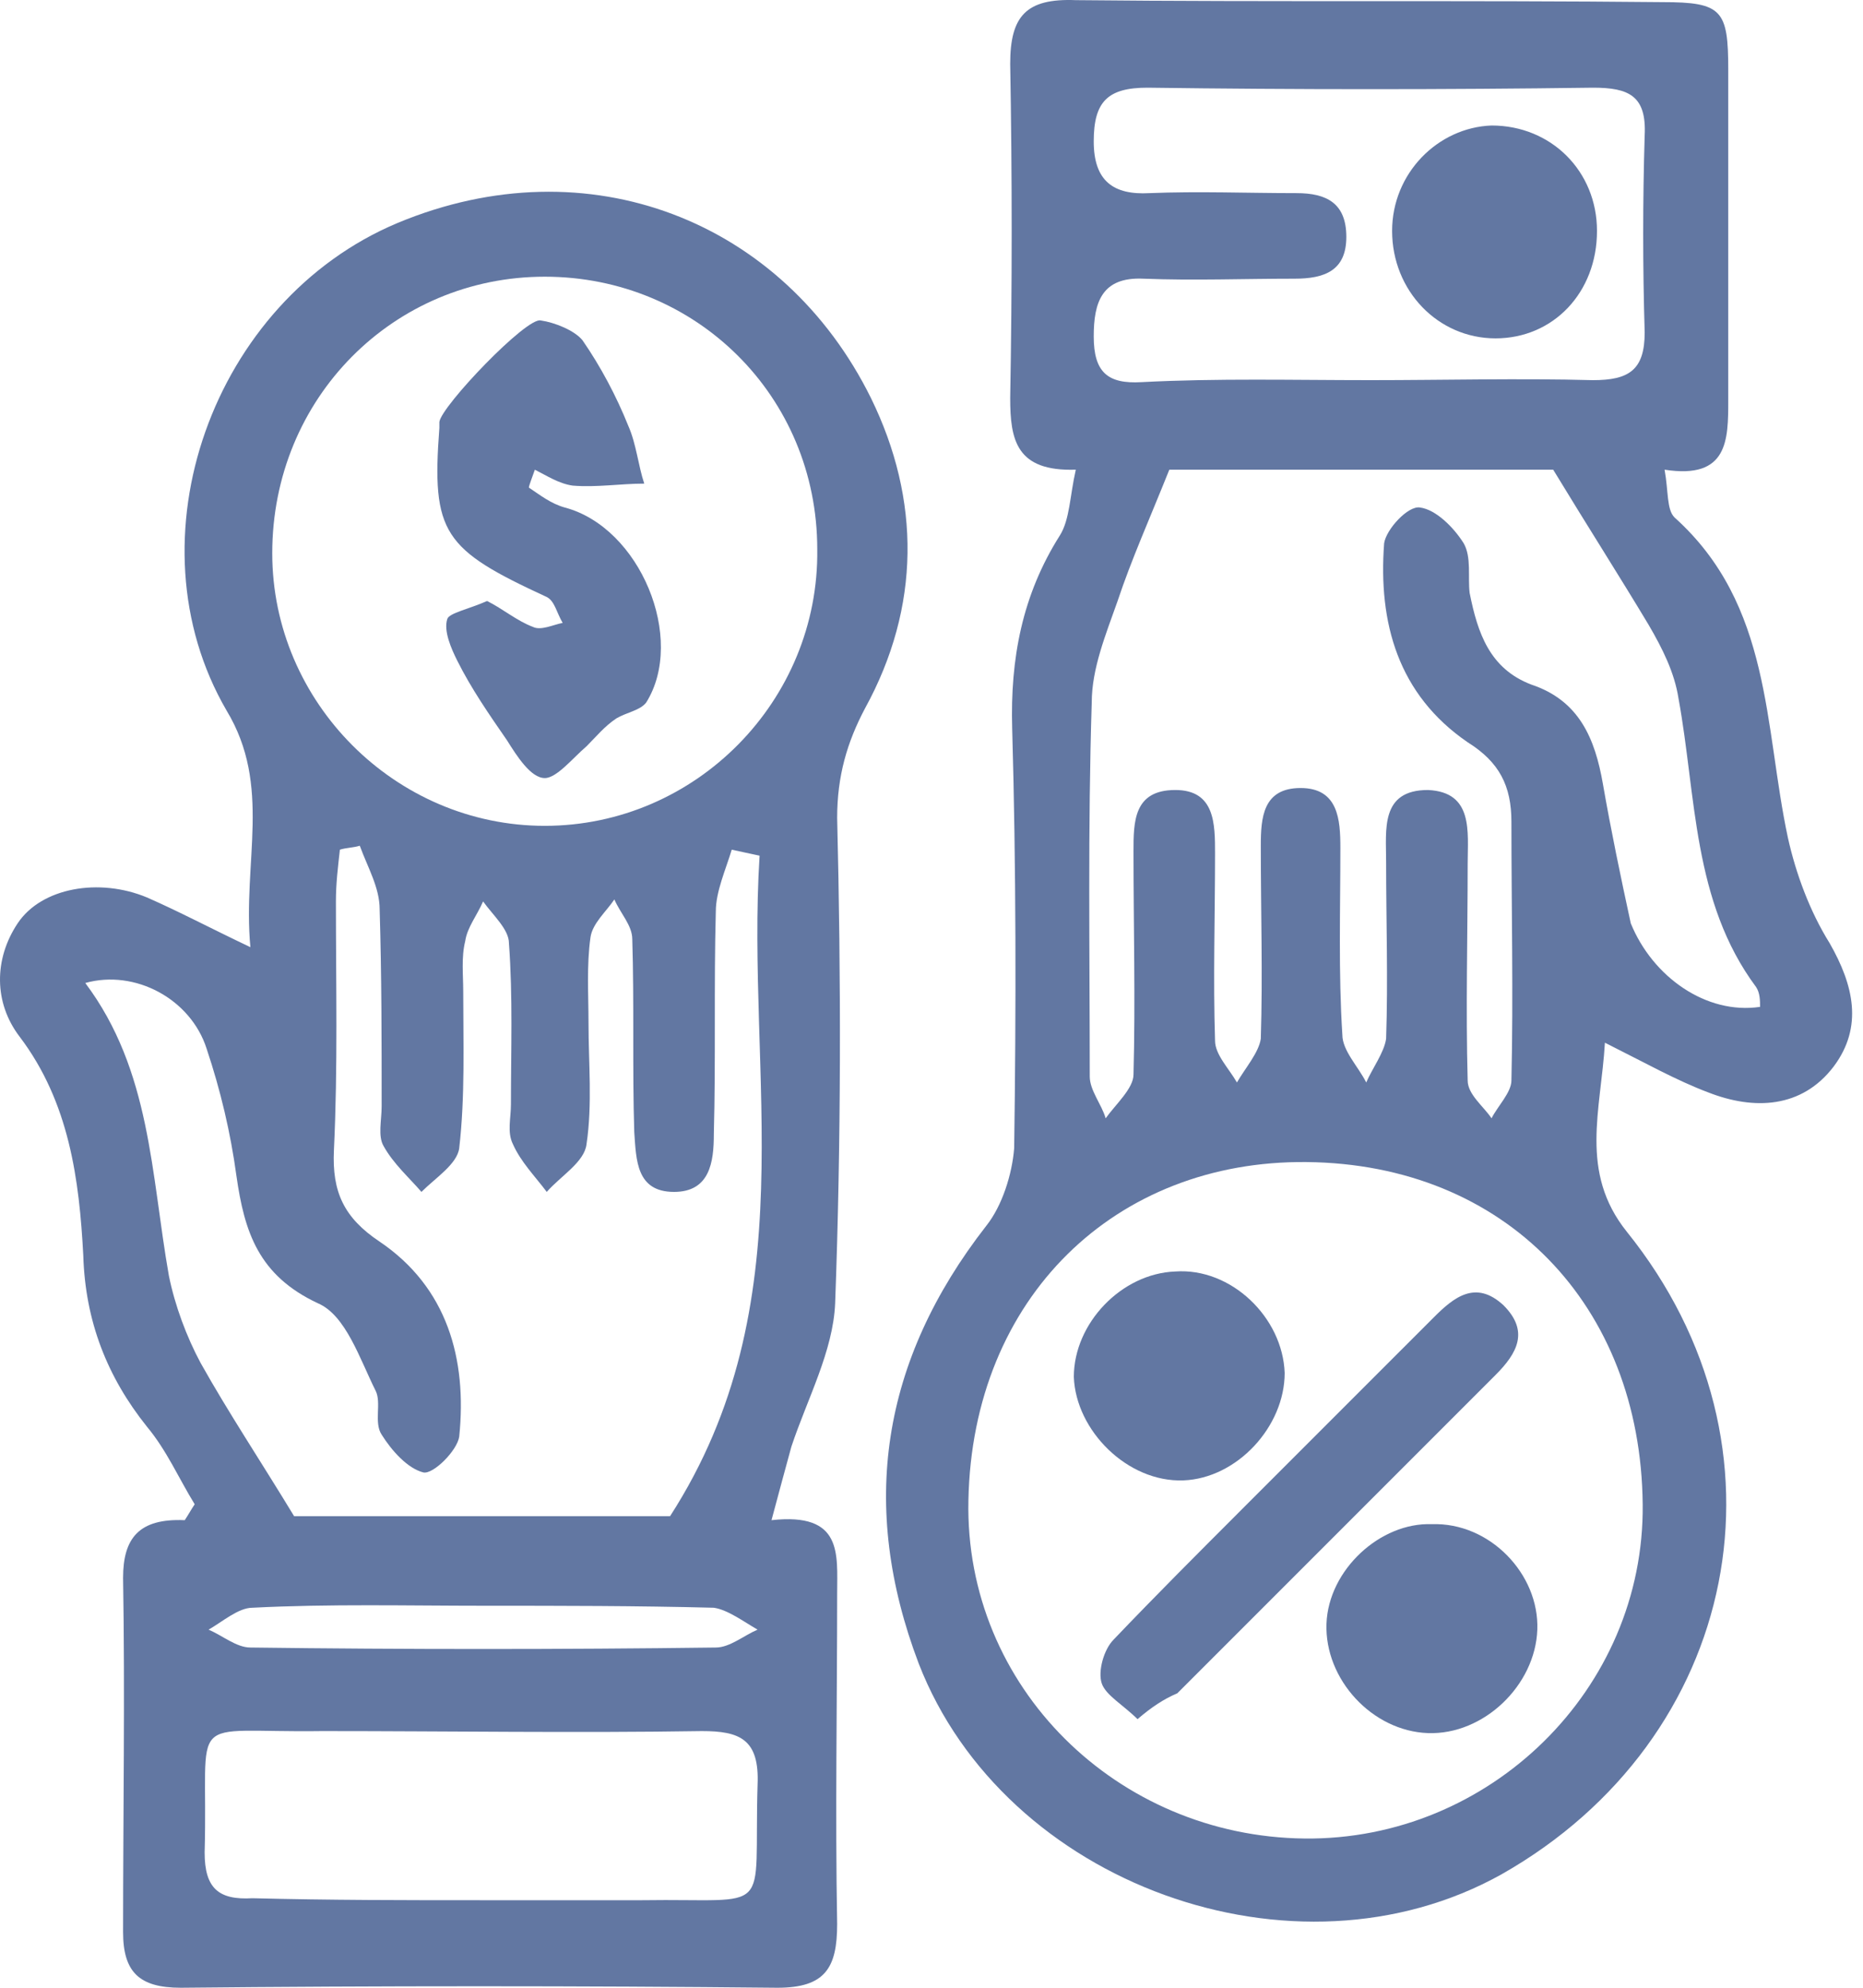
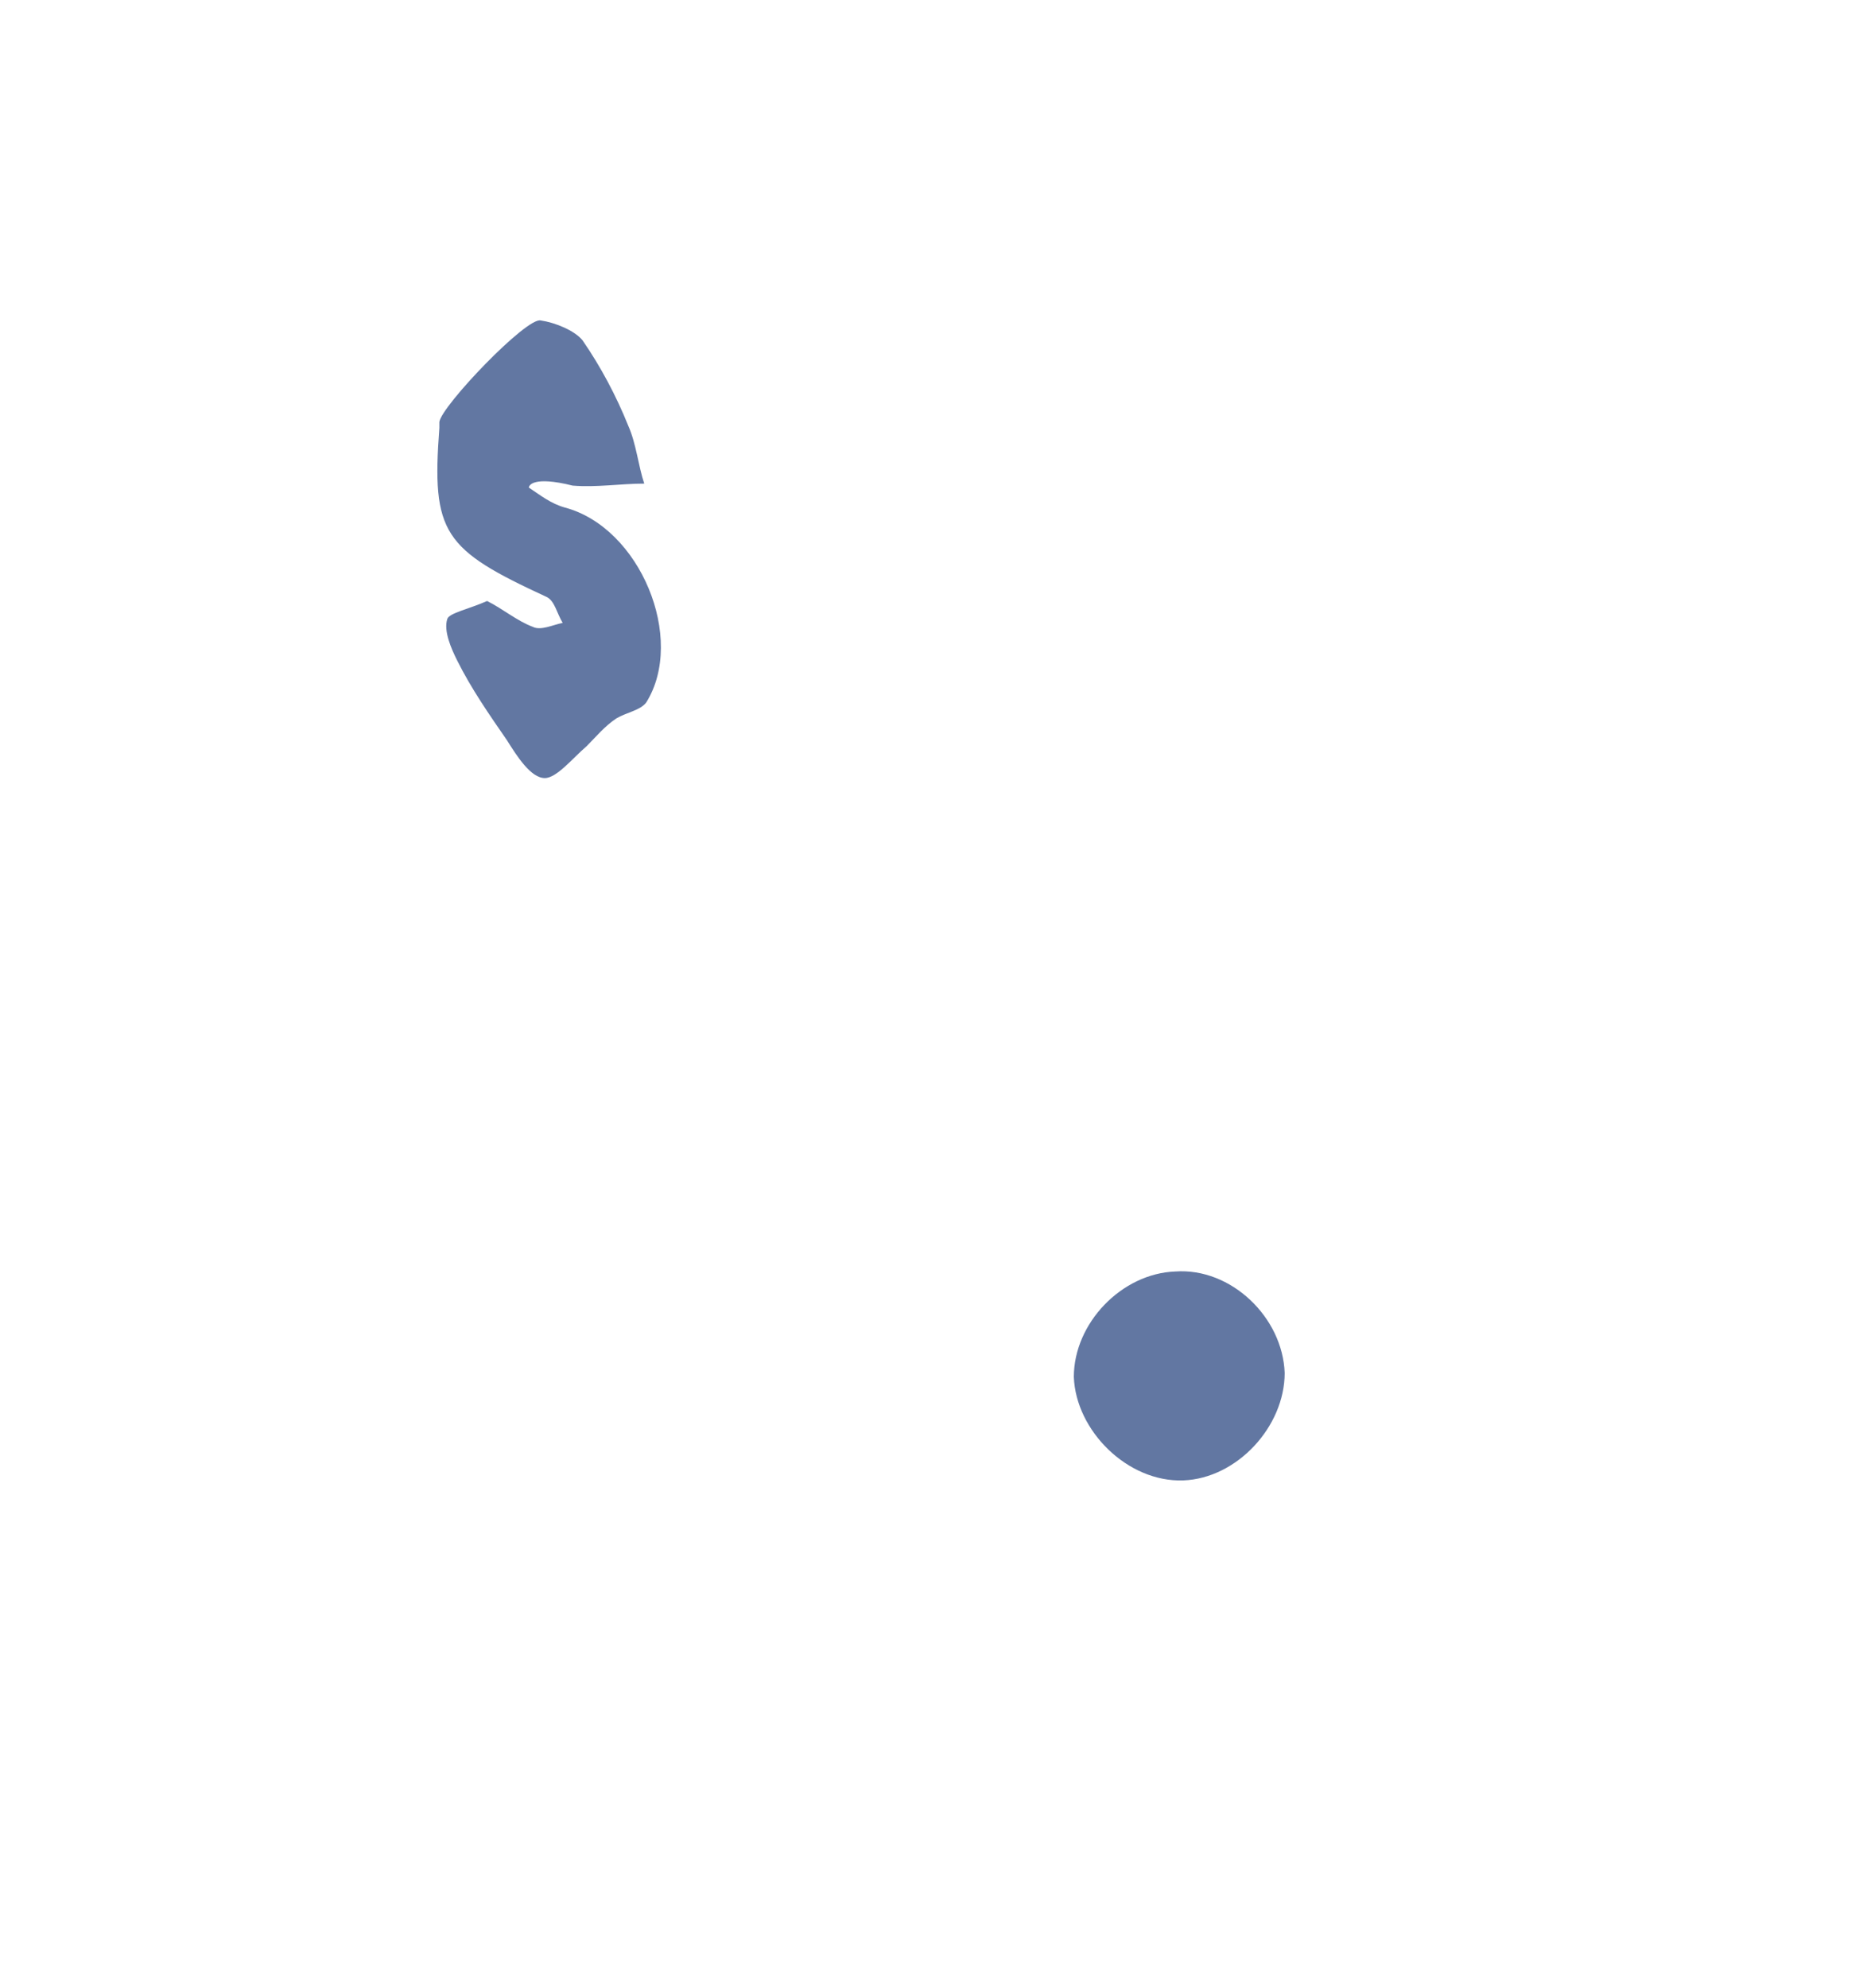
<svg xmlns="http://www.w3.org/2000/svg" width="75" height="80" viewBox="0 0 75 80" fill="none">
  <g id="Layer_2_xA0_Image_00000062880598838536457540000000720964974619778436_">
    <g id="Group">
-       <path id="Vector" d="M43.31 18.903C40.908 18.983 40.668 17.702 40.668 16.021C40.748 11.537 40.748 7.052 40.668 2.568C40.668 0.647 41.308 -0.074 43.31 0.006C51.157 0.086 59.085 0.006 66.932 0.086C69.334 0.086 69.575 0.406 69.575 2.809C69.575 7.213 69.575 11.617 69.575 16.101C69.575 17.702 69.575 19.304 67.012 18.903C67.172 19.784 67.092 20.505 67.412 20.825C71.336 24.349 71.016 29.233 71.977 33.717C72.297 35.158 72.858 36.68 73.658 37.961C74.619 39.643 75.019 41.324 73.818 42.926C72.537 44.607 70.615 44.687 68.774 43.967C67.493 43.486 66.211 42.766 64.61 41.965C64.45 44.687 63.569 47.17 65.491 49.572C72.457 58.22 70.055 69.991 60.446 75.436C52.118 80.08 40.428 75.836 36.984 66.948C34.582 60.622 35.463 54.777 39.707 49.332C40.347 48.531 40.748 47.25 40.828 46.209C40.908 40.603 40.908 34.918 40.748 29.313C40.668 26.511 41.148 23.948 42.67 21.546C43.07 20.905 43.07 19.944 43.31 18.903ZM52.519 73.994C59.966 74.075 66.211 67.989 66.131 60.542C66.051 52.535 60.606 46.849 52.599 46.769C44.912 46.689 39.146 52.214 38.986 60.382C38.826 67.909 44.992 73.914 52.519 73.994ZM70.856 40.523C70.856 40.283 70.856 39.963 70.695 39.723C68.133 36.279 68.293 32.036 67.573 28.112C67.412 27.071 66.932 26.11 66.371 25.149C65.17 23.147 63.889 21.145 62.528 18.903C57.643 18.903 52.118 18.903 47.074 18.903C46.273 20.905 45.552 22.507 44.992 24.188C44.511 25.55 43.951 26.911 43.951 28.272C43.791 33.317 43.871 38.361 43.871 43.326C43.871 43.887 44.351 44.447 44.511 45.008C44.912 44.447 45.632 43.806 45.632 43.246C45.712 40.283 45.632 37.24 45.632 34.278C45.632 33.077 45.632 31.795 47.314 31.795C48.915 31.795 48.915 33.157 48.915 34.358C48.915 36.84 48.835 39.402 48.915 41.885C48.915 42.445 49.476 43.006 49.796 43.566C50.117 43.006 50.677 42.365 50.757 41.805C50.837 39.242 50.757 36.68 50.757 34.038C50.757 32.916 50.837 31.715 52.359 31.715C53.88 31.715 53.96 32.996 53.96 34.117C53.96 36.6 53.88 39.162 54.04 41.645C54.04 42.285 54.681 42.926 55.001 43.566C55.241 43.006 55.722 42.365 55.802 41.805C55.882 39.402 55.802 37.08 55.802 34.678C55.802 33.397 55.562 31.795 57.483 31.795C59.325 31.875 59.085 33.477 59.085 34.758C59.085 37.641 59.005 40.603 59.085 43.486C59.085 44.047 59.725 44.527 60.046 45.008C60.286 44.527 60.846 43.967 60.846 43.486C60.926 40.043 60.846 36.52 60.846 33.077C60.846 31.635 60.366 30.674 59.085 29.874C56.282 27.952 55.481 25.069 55.722 21.866C55.802 21.306 56.683 20.345 57.163 20.425C57.804 20.505 58.524 21.226 58.925 21.866C59.245 22.427 59.085 23.227 59.165 23.868C59.485 25.47 59.966 26.911 61.647 27.552C63.569 28.192 64.21 29.713 64.53 31.555C64.85 33.397 65.251 35.319 65.651 37.16C66.532 39.322 68.694 40.844 70.856 40.523ZM55.161 15.3C58.124 15.3 61.167 15.22 64.129 15.3C65.571 15.3 66.211 14.9 66.211 13.378C66.131 10.736 66.131 8.093 66.211 5.451C66.291 3.85 65.571 3.529 64.129 3.529C58.124 3.609 52.198 3.609 46.193 3.529C44.591 3.529 44.031 4.09 44.031 5.691C44.031 7.293 44.832 7.853 46.273 7.773C48.275 7.693 50.197 7.773 52.198 7.773C53.4 7.773 54.2 8.174 54.2 9.535C54.2 10.896 53.319 11.216 52.118 11.216C50.117 11.216 48.035 11.296 46.033 11.216C44.351 11.136 44.031 12.177 44.031 13.539C44.031 14.98 44.591 15.46 45.953 15.38C48.995 15.22 52.118 15.3 55.161 15.3Z" fill="#6277A2" />
-       <path id="Vector_2" d="M7.838 60.542C7.197 59.501 6.717 58.38 5.916 57.419C4.314 55.417 3.433 53.175 3.353 50.533C3.193 47.49 2.793 44.367 0.791 41.724C-0.25 40.363 -0.25 38.602 0.711 37.16C1.672 35.719 3.994 35.319 5.916 36.119C7.197 36.68 8.398 37.32 10.08 38.121C9.759 34.678 10.96 31.635 9.119 28.592C5.115 21.706 8.558 12.097 16.005 8.974C23.692 5.771 31.54 8.894 35.063 16.021C37.065 20.105 37.065 24.428 34.822 28.512C34.102 29.873 33.702 31.235 33.702 32.916C33.862 39.402 33.862 45.968 33.621 52.454C33.541 54.376 32.5 56.298 31.86 58.22C31.62 59.101 31.379 59.981 31.059 61.182C33.942 60.862 33.702 62.544 33.702 64.145C33.702 68.549 33.621 72.953 33.702 77.438C33.702 79.199 33.221 80 31.299 80C23.292 79.92 15.284 79.92 7.277 80C5.595 80 4.955 79.359 4.955 77.758C4.955 73.034 5.035 68.229 4.955 63.505C4.955 61.903 5.595 61.102 7.437 61.182C7.597 60.942 7.677 60.782 7.838 60.542ZM30.579 34.438C30.178 34.358 29.858 34.278 29.458 34.197C29.217 34.998 28.817 35.879 28.817 36.68C28.737 39.643 28.817 42.685 28.737 45.648C28.737 46.769 28.577 47.97 27.135 47.97C25.614 47.97 25.614 46.689 25.534 45.568C25.454 43.006 25.534 40.363 25.454 37.801C25.454 37.24 24.973 36.76 24.733 36.199C24.413 36.68 23.852 37.16 23.772 37.721C23.612 38.842 23.692 40.043 23.692 41.164C23.692 42.766 23.852 44.447 23.612 46.048C23.532 46.769 22.571 47.33 22.011 47.97C21.53 47.33 20.97 46.769 20.649 46.048C20.409 45.568 20.569 45.008 20.569 44.447C20.569 42.285 20.649 40.123 20.489 37.961C20.489 37.401 19.849 36.84 19.448 36.279C19.208 36.84 18.808 37.32 18.728 37.881C18.567 38.522 18.648 39.242 18.648 39.883C18.648 41.965 18.728 44.127 18.487 46.209C18.407 46.849 17.526 47.41 16.966 47.97C16.486 47.41 15.845 46.849 15.445 46.129C15.204 45.728 15.364 45.088 15.364 44.527C15.364 41.885 15.364 39.242 15.284 36.6C15.284 35.719 14.804 34.918 14.484 34.037C14.243 34.117 13.923 34.117 13.683 34.197C13.603 34.918 13.523 35.559 13.523 36.279C13.523 39.643 13.603 42.926 13.443 46.289C13.363 47.97 13.843 49.011 15.284 49.972C18.007 51.814 18.808 54.697 18.487 57.819C18.407 58.38 17.446 59.341 17.046 59.261C16.405 59.101 15.765 58.38 15.364 57.739C15.044 57.259 15.364 56.458 15.124 55.978C14.484 54.697 13.923 52.935 12.802 52.454C10.4 51.333 9.839 49.572 9.519 47.33C9.279 45.568 8.879 43.886 8.318 42.205C7.677 40.203 5.435 39.002 3.433 39.562C6.076 43.086 6.076 47.25 6.797 51.333C7.037 52.535 7.517 53.816 8.078 54.857C9.199 56.858 10.48 58.78 11.841 61.022C16.646 61.022 22.171 61.022 26.975 61.022C32.5 52.454 30.018 43.326 30.579 34.438ZM10.96 22.267C10.96 28.272 15.925 33.237 21.931 33.237C28.016 33.237 32.981 28.192 32.901 22.106C32.901 15.941 28.016 11.136 21.931 11.136C15.845 11.136 10.96 16.021 10.96 22.267ZM19.368 76.477C21.53 76.477 23.692 76.477 25.854 76.477C31.219 76.397 30.338 77.197 30.498 71.832C30.579 69.991 29.778 69.67 28.256 69.67C23.212 69.75 18.087 69.67 12.962 69.67C7.357 69.75 8.398 68.79 8.238 74.555C8.238 75.996 8.798 76.477 10.16 76.397C13.283 76.477 16.325 76.477 19.368 76.477ZM19.528 64.626C16.405 64.626 13.283 64.546 10.16 64.706C9.599 64.706 8.959 65.266 8.398 65.587C8.959 65.827 9.519 66.307 10.08 66.307C16.325 66.387 22.571 66.387 28.817 66.307C29.378 66.307 29.938 65.827 30.498 65.587C29.938 65.266 29.297 64.786 28.737 64.706C25.614 64.626 22.571 64.626 19.528 64.626Z" fill="#6277A2" />
-       <path id="Vector_3" d="M45.794 69.19C45.234 68.629 44.513 68.229 44.353 67.749C44.193 67.268 44.433 66.387 44.833 65.987C46.515 64.225 48.276 62.464 49.958 60.782C52.52 58.22 55.163 55.577 57.725 53.015C58.526 52.214 59.407 51.493 60.528 52.534C61.569 53.575 61.088 54.456 60.208 55.337C55.964 59.581 51.64 63.905 47.396 68.149C46.835 68.389 46.355 68.709 45.794 69.19Z" fill="#6277A2" />
      <path id="Vector_4" d="M51.718 55.257C51.718 57.419 49.797 59.501 47.635 59.581C45.392 59.661 43.31 57.579 43.23 55.417C43.23 53.255 45.152 51.253 47.314 51.173C49.556 51.013 51.638 53.015 51.718 55.257Z" fill="#6277A2" />
-       <path id="Vector_5" d="M61.889 65.587C61.809 67.829 59.727 69.831 57.485 69.751C55.243 69.671 53.321 67.588 53.401 65.347C53.481 63.184 55.563 61.263 57.645 61.343C59.967 61.263 61.969 63.345 61.889 65.587Z" fill="#6277A2" />
-       <path id="Vector_6" d="M64.291 9.294C64.291 11.777 62.529 13.618 60.207 13.618C57.885 13.618 56.043 11.697 56.043 9.294C56.043 6.972 57.885 5.131 60.047 5.051C62.449 5.051 64.291 6.892 64.291 9.294Z" fill="#6277A2" />
-       <path id="Vector_7" d="M19.61 24.188C20.25 24.509 20.811 24.989 21.451 25.229C21.772 25.39 22.252 25.149 22.652 25.069C22.412 24.669 22.332 24.189 22.012 24.028C17.848 22.107 17.368 21.466 17.688 17.222C17.688 17.142 17.688 17.062 17.688 16.982C17.768 16.341 21.211 12.738 21.772 12.898C22.332 12.978 23.133 13.298 23.453 13.699C24.174 14.74 24.814 15.941 25.295 17.142C25.615 17.863 25.695 18.743 25.936 19.464C24.975 19.464 24.014 19.624 23.053 19.544C22.492 19.464 22.012 19.144 21.532 18.904C21.451 19.144 21.291 19.544 21.291 19.624C21.772 19.945 22.172 20.265 22.733 20.425C25.775 21.226 27.617 25.71 26.016 28.272C25.775 28.593 25.215 28.673 24.814 28.913C24.334 29.233 24.014 29.634 23.613 30.034C23.053 30.514 22.412 31.315 21.932 31.315C21.371 31.315 20.811 30.434 20.41 29.794C19.69 28.753 18.969 27.712 18.409 26.591C18.168 26.11 17.848 25.39 18.008 24.909C18.088 24.669 18.889 24.509 19.61 24.188Z" fill="#6277A2" />
+       <path id="Vector_7" d="M19.61 24.188C20.25 24.509 20.811 24.989 21.451 25.229C21.772 25.39 22.252 25.149 22.652 25.069C22.412 24.669 22.332 24.189 22.012 24.028C17.848 22.107 17.368 21.466 17.688 17.222C17.688 17.142 17.688 17.062 17.688 16.982C17.768 16.341 21.211 12.738 21.772 12.898C22.332 12.978 23.133 13.298 23.453 13.699C24.174 14.74 24.814 15.941 25.295 17.142C25.615 17.863 25.695 18.743 25.936 19.464C24.975 19.464 24.014 19.624 23.053 19.544C21.451 19.144 21.291 19.544 21.291 19.624C21.772 19.945 22.172 20.265 22.733 20.425C25.775 21.226 27.617 25.71 26.016 28.272C25.775 28.593 25.215 28.673 24.814 28.913C24.334 29.233 24.014 29.634 23.613 30.034C23.053 30.514 22.412 31.315 21.932 31.315C21.371 31.315 20.811 30.434 20.41 29.794C19.69 28.753 18.969 27.712 18.409 26.591C18.168 26.11 17.848 25.39 18.008 24.909C18.088 24.669 18.889 24.509 19.61 24.188Z" fill="#6277A2" />
    </g>
  </g>
</svg>